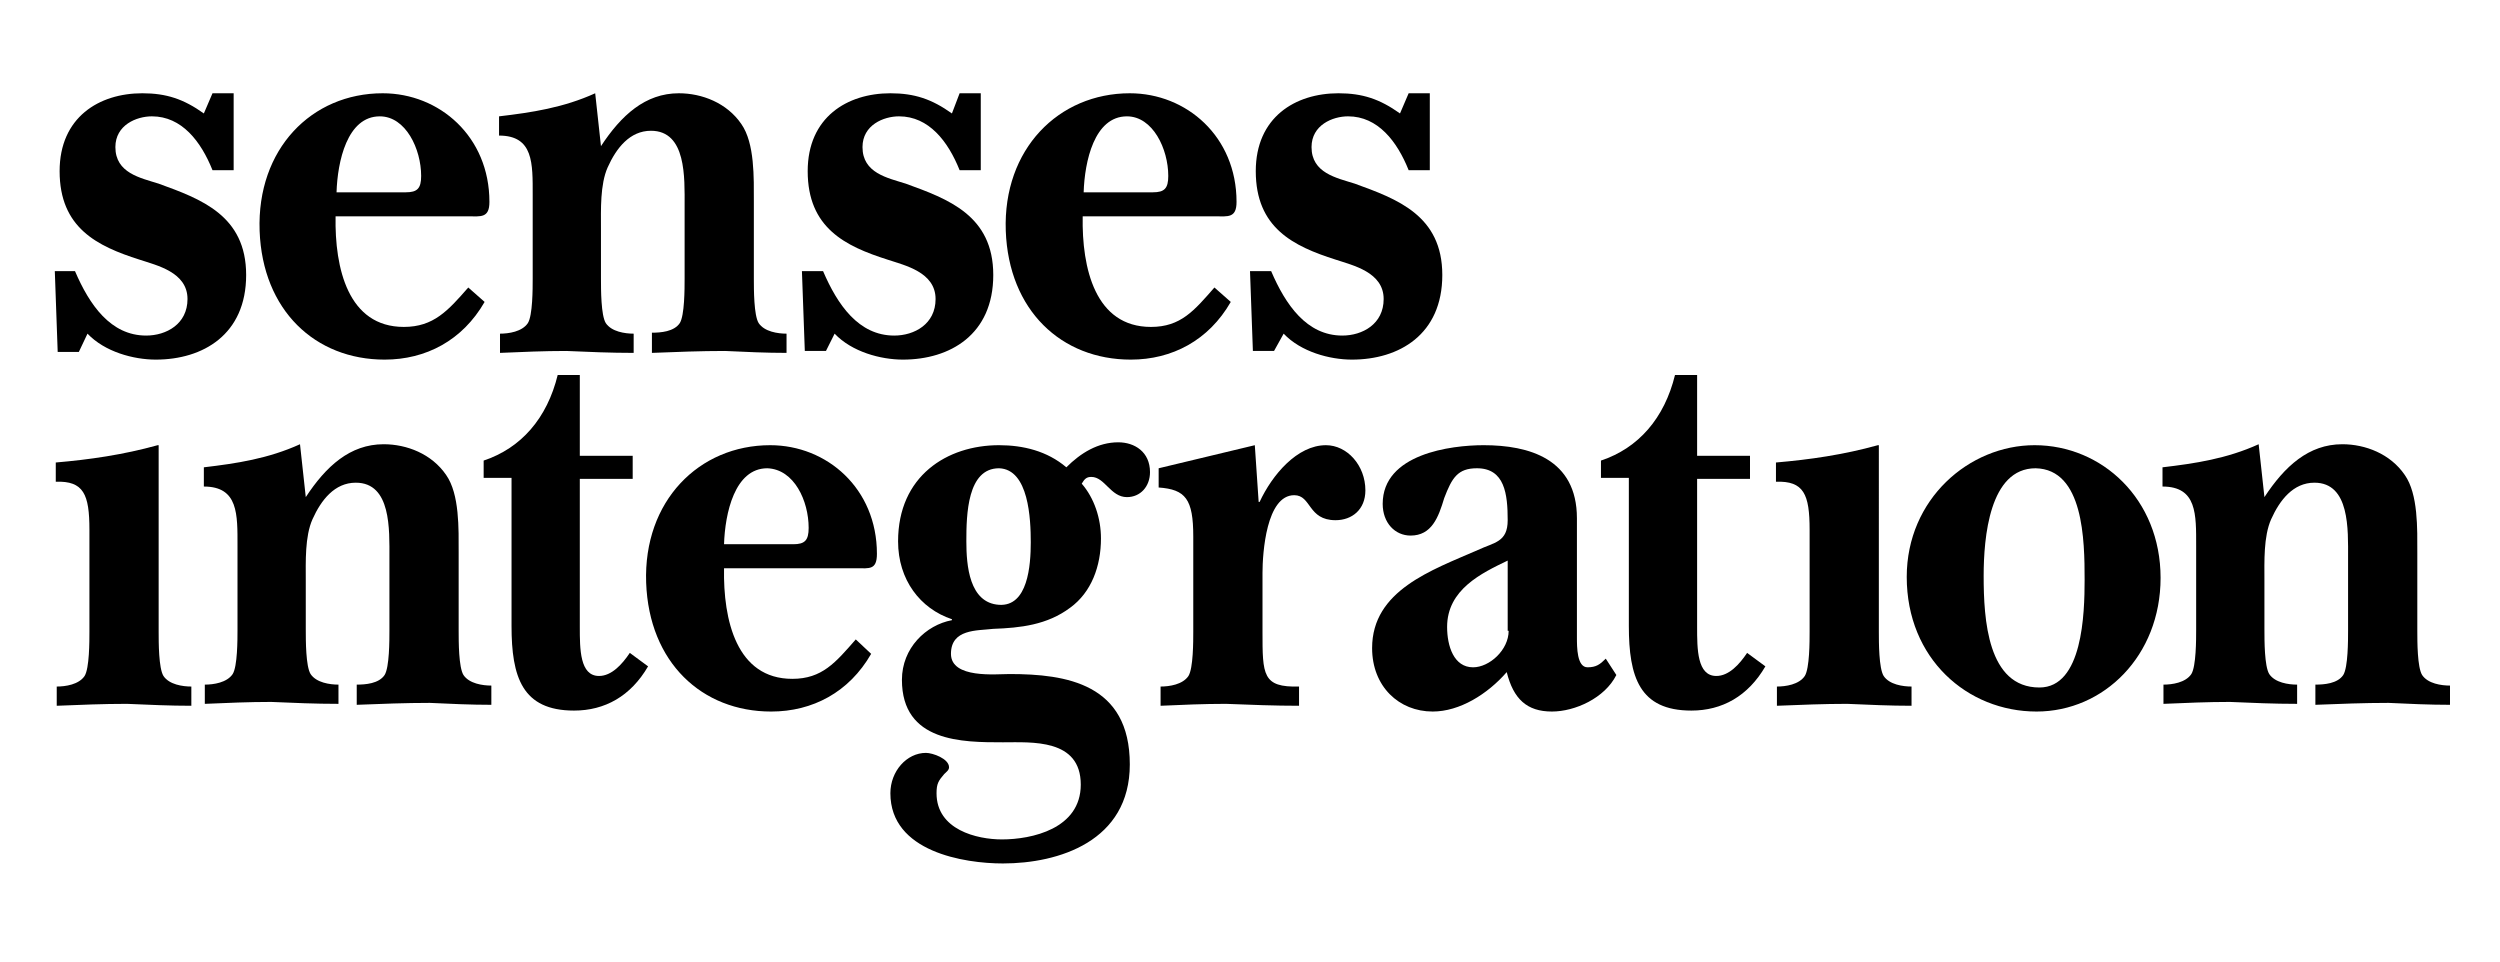
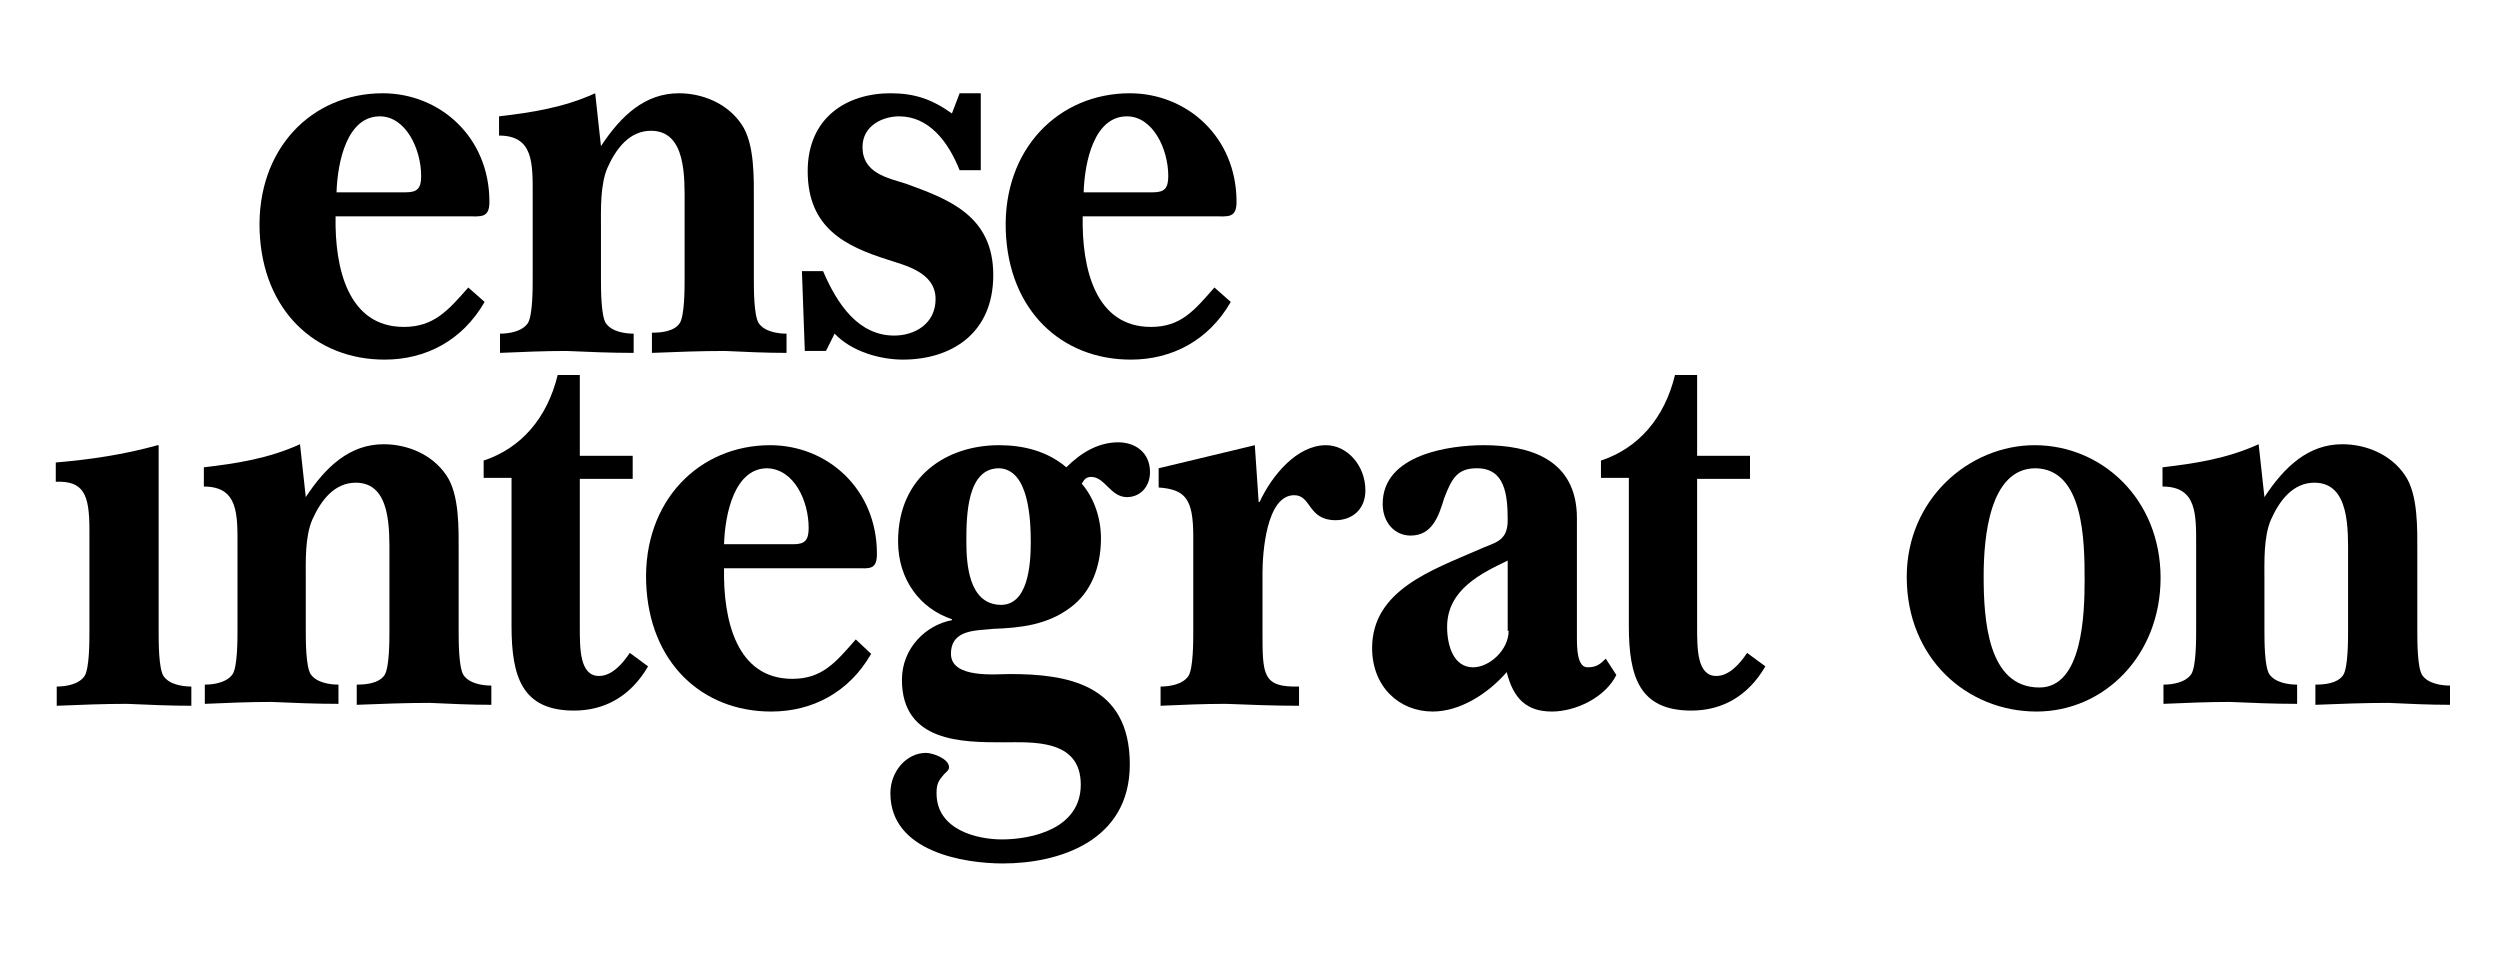
<svg xmlns="http://www.w3.org/2000/svg" version="1.1" id="Ebene_1" x="0px" y="0px" viewBox="0 0 260 100" style="enable-background:new 0 0 260 100;" xml:space="preserve">
  <style type="text/css">
	.st0{fill:#000000;}
</style>
  <g>
-     <path class="st0" d="M9.1,34.7c1.8,1.9,4.8,2.7,7.1,2.7c4.9,0,9.4-2.6,9.4-8.8s-4.7-7.9-9.1-9.5c-1.9-0.6-4.5-1.1-4.5-3.8   c0-2.3,2.2-3.2,3.8-3.2c3.1,0,5.1,2.6,6.3,5.6h2.2v-8h-2.2l-0.9,2.1c-2.1-1.5-3.9-2.1-6.4-2.1c-4.5,0-8.6,2.5-8.6,8.1   c0,5.9,3.9,7.8,8.3,9.2c1.8,0.6,5,1.3,5,4.1c0,2.6-2.2,3.8-4.3,3.8c-3.7,0-5.9-3.2-7.4-6.7H5.7L6,36.6h2.2L9.1,34.7z" />
    <path class="st0" d="M50.9,21c0-6.8-5.2-11.3-11.1-11.3C32.4,9.7,26.7,15.5,27,24c0.3,8.3,5.8,13.4,13,13.4c4.3,0,8.1-2,10.4-6   l-1.7-1.5C46.6,32.3,45.1,34,42,34c-5.8,0-7.2-6.1-7.1-11.5h13.8C50,22.5,50.9,22.7,50.9,21 M43.8,18.3c0,1.3-0.4,1.7-1.6,1.7h-7.2   c0.1-3.2,1.1-7.9,4.5-7.9C42.2,12.1,43.8,15.5,43.8,18.3" />
    <path class="st0" d="M62.5,23.8c0-2-0.1-4.6,0.7-6.4c0.9-2,2.3-3.8,4.5-3.8c3.7,0,3.5,4.9,3.5,7.8v7.6c0,1,0,3.8-0.5,4.6   c-0.6,0.9-2,1-2.9,1v2.1c2.5-0.1,5.1-0.2,7.6-0.2c2.1,0.1,4.3,0.2,6.4,0.2v-2c-0.9,0-2.3-0.2-2.9-1.1c-0.5-0.8-0.5-3.5-0.5-4.6V21   c0-2.5,0.1-6.1-1.3-8.1c-1.5-2.2-4.1-3.2-6.5-3.2c-3.5,0-6,2.3-8.1,5.5l-0.6-5.5c-3.3,1.5-6.6,2-10,2.4v2c3.6,0,3.5,2.9,3.5,6.2   v8.7c0,1,0,3.8-0.5,4.6c-0.6,0.9-2,1.1-2.9,1.1v2c2.3-0.1,4.6-0.2,6.9-0.2c2.3,0.1,4.6,0.2,7,0.2v-2c-0.9,0-2.3-0.2-2.9-1.1   c-0.5-0.8-0.5-3.5-0.5-4.6V23.8z" />
    <path class="st0" d="M86.8,34.7c1.8,1.9,4.8,2.7,7.1,2.7c4.9,0,9.4-2.6,9.4-8.8s-4.7-7.9-9.1-9.5c-1.9-0.6-4.5-1.1-4.5-3.8   c0-2.3,2.2-3.2,3.8-3.2c3.1,0,5.1,2.6,6.3,5.6h2.2v-8h-2.2L99,11.8c-2.1-1.5-3.9-2.1-6.4-2.1c-4.5,0-8.6,2.5-8.6,8.1   c0,5.9,3.9,7.8,8.3,9.2c1.8,0.6,5,1.3,5,4.1c0,2.6-2.2,3.8-4.3,3.8c-3.7,0-5.9-3.2-7.4-6.7h-2.2l0.3,8.3h2.2L86.8,34.7z" />
    <path class="st0" d="M128.6,21c0-6.8-5.2-11.3-11.1-11.3c-7.4,0-13.2,5.8-12.9,14.3c0.3,8.3,5.8,13.4,13,13.4c4.3,0,8.1-2,10.4-6   l-1.7-1.5c-2.1,2.4-3.5,4.1-6.6,4.1c-5.8,0-7.2-6.1-7.1-11.5h13.8C127.7,22.5,128.6,22.7,128.6,21 M121.5,18.3   c0,1.3-0.4,1.7-1.6,1.7h-7.2c0.1-3.2,1.1-7.9,4.5-7.9C119.9,12.1,121.5,15.5,121.5,18.3" />
-     <path class="st0" d="M133.5,34.7c1.8,1.9,4.8,2.7,7.1,2.7c4.9,0,9.4-2.6,9.4-8.8s-4.7-7.9-9.1-9.5c-1.9-0.6-4.5-1.1-4.5-3.8   c0-2.3,2.2-3.2,3.8-3.2c3.1,0,5.1,2.6,6.3,5.6h2.2v-8h-2.2l-0.9,2.1c-2.1-1.5-3.9-2.1-6.4-2.1c-4.5,0-8.6,2.5-8.6,8.1   c0,5.9,3.9,7.8,8.3,9.2c1.8,0.6,5,1.3,5,4.1c0,2.6-2.2,3.8-4.3,3.8c-3.7,0-5.9-3.2-7.4-6.7h-2.2l0.3,8.3h2.2L133.5,34.7z" />
    <path class="st0" d="M16.4,46.3c-3.6,1-7.1,1.5-10.6,1.8v2c2.9-0.1,3.5,1.3,3.5,5v10.6c0,1,0,3.8-0.5,4.6c-0.6,0.9-2,1.1-2.9,1.1   v2c2.5-0.1,4.8-0.2,7.3-0.2c2.3,0.1,4.5,0.2,6.7,0.2v-2c-0.9,0-2.3-0.2-2.9-1.1c-0.5-0.8-0.5-3.5-0.5-4.6V46.3z" />
    <path class="st0" d="M31.8,60.4c0-2-0.1-4.6,0.7-6.4c0.9-2,2.3-3.8,4.5-3.8c3.7,0,3.5,4.9,3.5,7.8v7.6c0,1,0,3.8-0.5,4.6   c-0.6,0.9-2,1-2.9,1v2.1c2.5-0.1,5.1-0.2,7.6-0.2c2.1,0.1,4.3,0.2,6.4,0.2v-2c-0.9,0-2.3-0.2-2.9-1.1c-0.5-0.8-0.5-3.5-0.5-4.6   v-8.1c0-2.5,0.1-6.1-1.3-8.1c-1.5-2.2-4.1-3.2-6.5-3.2c-3.5,0-6,2.3-8.1,5.5l-0.6-5.5c-3.3,1.5-6.6,2-10,2.4v2   c3.6,0,3.5,2.9,3.5,6.2v8.7c0,1,0,3.8-0.5,4.6c-0.6,0.9-2,1.1-2.9,1.1v2c2.3-0.1,4.6-0.2,6.9-0.2c2.3,0.1,4.6,0.2,7,0.2v-2   c-0.9,0-2.3-0.2-2.9-1.1c-0.5-0.8-0.5-3.5-0.5-4.6V60.4z" />
    <path class="st0" d="M65.8,49.8v-2.4h-5.5V39H58c-1.1,4.5-3.8,7.6-7.7,8.9v1.8h2.9v15.4c0,5.3,1.1,8.8,6.5,8.8   c3.2,0,5.9-1.5,7.7-4.6l-1.9-1.4c-0.8,1.2-1.9,2.4-3.2,2.4c-2,0-2-2.8-2-5.1V49.8H65.8z" />
    <path class="st0" d="M91.2,57.6c0-6.8-5.2-11.3-11.1-11.3c-7.4,0-13.2,5.8-12.9,14.3c0.3,8.3,5.8,13.4,13,13.4c4.3,0,8.1-2,10.4-6   L89,66.5c-2.1,2.4-3.5,4.1-6.6,4.1c-5.8,0-7.2-6.1-7.1-11.5h13.8C90.4,59.1,91.2,59.3,91.2,57.6 M84.1,54.9c0,1.3-0.4,1.7-1.6,1.7   h-7.2c0.1-3.2,1.1-7.9,4.5-7.9C82.6,48.8,84.1,52.1,84.1,54.9" />
    <path class="st0" d="M119.6,49.1c0-2.1-1.6-3.1-3.3-3.1c-2.1,0-3.9,1.1-5.4,2.6c-2-1.7-4.5-2.3-7-2.3c-5.4,0-10.5,3.2-10.5,10   c0,4,2.3,7,5.6,8.1v0.1c-2.7,0.5-5.2,2.9-5.2,6.2c0,6.5,6.3,6.5,10.5,6.5c3,0,8.1-0.4,8.1,4.4c0,4.6-5.1,5.7-8.2,5.7   c-2.6,0-6.8-1-6.8-4.8c0-1,0.2-1.3,0.8-2c0.2-0.2,0.5-0.4,0.5-0.7c0-0.9-1.7-1.5-2.4-1.5c-2,0-3.7,1.9-3.7,4.2   c0,6.1,7.7,7.3,11.7,7.3c5.8,0,13.2-2.3,13.2-10.3c0-8.4-6.6-9.4-12.5-9.4c-1.4,0-6.1,0.5-6.1-2.1c0-2.6,2.7-2.4,4.4-2.6   c2.8-0.1,5.6-0.4,8-2.2c2.2-1.6,3.2-4.3,3.2-7.2c0-2.1-0.7-4.2-2-5.7c0.3-0.5,0.5-0.7,1-0.7c1.4,0,2,2.1,3.7,2.1   C118.6,51.7,119.6,50.6,119.6,49.1 M107.2,56.4c0,2.4-0.3,6.7-3.3,6.5c-3.1-0.2-3.4-4.1-3.4-6.6c0-2.8,0.1-7.6,3.4-7.6   C107,48.8,107.2,54,107.2,56.4" />
    <path class="st0" d="M120.5,50.7c2.8,0.2,3.6,1.2,3.6,5.1v9.9c0,1,0,3.8-0.5,4.6c-0.6,0.9-2,1.1-2.9,1.1v2c2.2-0.1,4.5-0.2,6.8-0.2   c2.5,0.1,5.1,0.2,7.6,0.2v-2c-3.8,0.1-3.8-1.2-3.8-5.7v-6.1c0-2.1,0.4-8.1,3.3-8.1c1.8,0,1.4,2.6,4.3,2.6c1.7,0,3.1-1.1,3.1-3.1   c0-2.6-1.9-4.7-4.1-4.7c-3,0-5.6,3.1-6.9,5.9h-0.1l-0.4-5.9l-10,2.4V50.7z" />
    <path class="st0" d="M168.1,70.2l-1.1-1.7c-0.6,0.6-1,0.9-1.9,0.9c-1.1,0-1.1-2.1-1.1-3.1V53.9c0-6.2-5-7.6-9.7-7.6   c-3.4,0-10.5,0.9-10.5,6.1c0,2,1.3,3.3,2.9,3.3c2.2,0,2.9-1.9,3.5-3.9c0.8-2.1,1.4-3.1,3.4-3.1c2.9,0,3.2,2.7,3.2,5.4   c0,2.3-1.4,2.3-3.1,3.1c-4.8,2.1-11,4.2-11,10.2c0,4,2.8,6.6,6.3,6.6c2.8,0,5.7-1.8,7.7-4.1c0.7,2.8,2.1,4.1,4.7,4.1   C163.8,74,166.9,72.6,168.1,70.2 M156.9,65.6c0,2-2,3.8-3.7,3.8c-2,0-2.7-2.2-2.7-4.2c0-3.9,3.6-5.6,6.3-6.9V65.6z" />
    <path class="st0" d="M182,49.8v-2.4h-5.5V39h-2.3c-1.1,4.5-3.8,7.6-7.7,8.9v1.8h2.9v15.4c0,5.3,1.1,8.8,6.5,8.8   c3.2,0,5.9-1.5,7.7-4.6l-1.9-1.4c-0.8,1.2-1.9,2.4-3.2,2.4c-2,0-2-2.8-2-5.1V49.8H182z" />
-     <path class="st0" d="M195.3,46.3c-3.6,1-7.1,1.5-10.6,1.8v2c2.9-0.1,3.5,1.3,3.5,5v10.6c0,1,0,3.8-0.5,4.6c-0.6,0.9-2,1.1-2.9,1.1   v2c2.5-0.1,4.9-0.2,7.3-0.2c2.3,0.1,4.5,0.2,6.7,0.2v-2c-0.9,0-2.3-0.2-2.9-1.1c-0.5-0.8-0.5-3.5-0.5-4.6V46.3z" />
    <path class="st0" d="M224.7,60.1c0-8.2-6.1-13.8-13.1-13.8c-6.8,0-13.3,5.6-13.3,13.7c0,8.5,6.3,14,13.5,14   C218.8,74,224.7,68.2,224.7,60.1 M216.8,60.3c0,3.5-0.2,11.2-4.7,11.2c-5.4,0-5.8-7.1-5.8-11.6c0-4,0.6-11.2,5.4-11.2   C216.7,48.8,216.8,56.2,216.8,60.3" />
    <path class="st0" d="M235.5,60.4c0-2-0.1-4.6,0.7-6.4c0.9-2,2.3-3.8,4.5-3.8c3.7,0,3.5,4.9,3.5,7.8v7.6c0,1,0,3.8-0.5,4.6   c-0.6,0.9-2,1-2.9,1v2.1c2.5-0.1,5.1-0.2,7.6-0.2c2.1,0.1,4.3,0.2,6.4,0.2v-2c-0.9,0-2.3-0.2-2.9-1.1c-0.5-0.8-0.5-3.5-0.5-4.6   v-8.1c0-2.5,0.1-6.1-1.3-8.1c-1.5-2.2-4.1-3.2-6.5-3.2c-3.5,0-6,2.3-8.1,5.5l-0.6-5.5c-3.3,1.5-6.6,2-10,2.4v2   c3.6,0,3.5,2.9,3.5,6.2v8.7c0,1,0,3.8-0.5,4.6c-0.6,0.9-2,1.1-2.9,1.1v2c2.3-0.1,4.6-0.2,6.9-0.2c2.3,0.1,4.6,0.2,7,0.2v-2   c-0.9,0-2.3-0.2-2.9-1.1c-0.5-0.8-0.5-3.5-0.5-4.6V60.4z" />
  </g>
</svg>